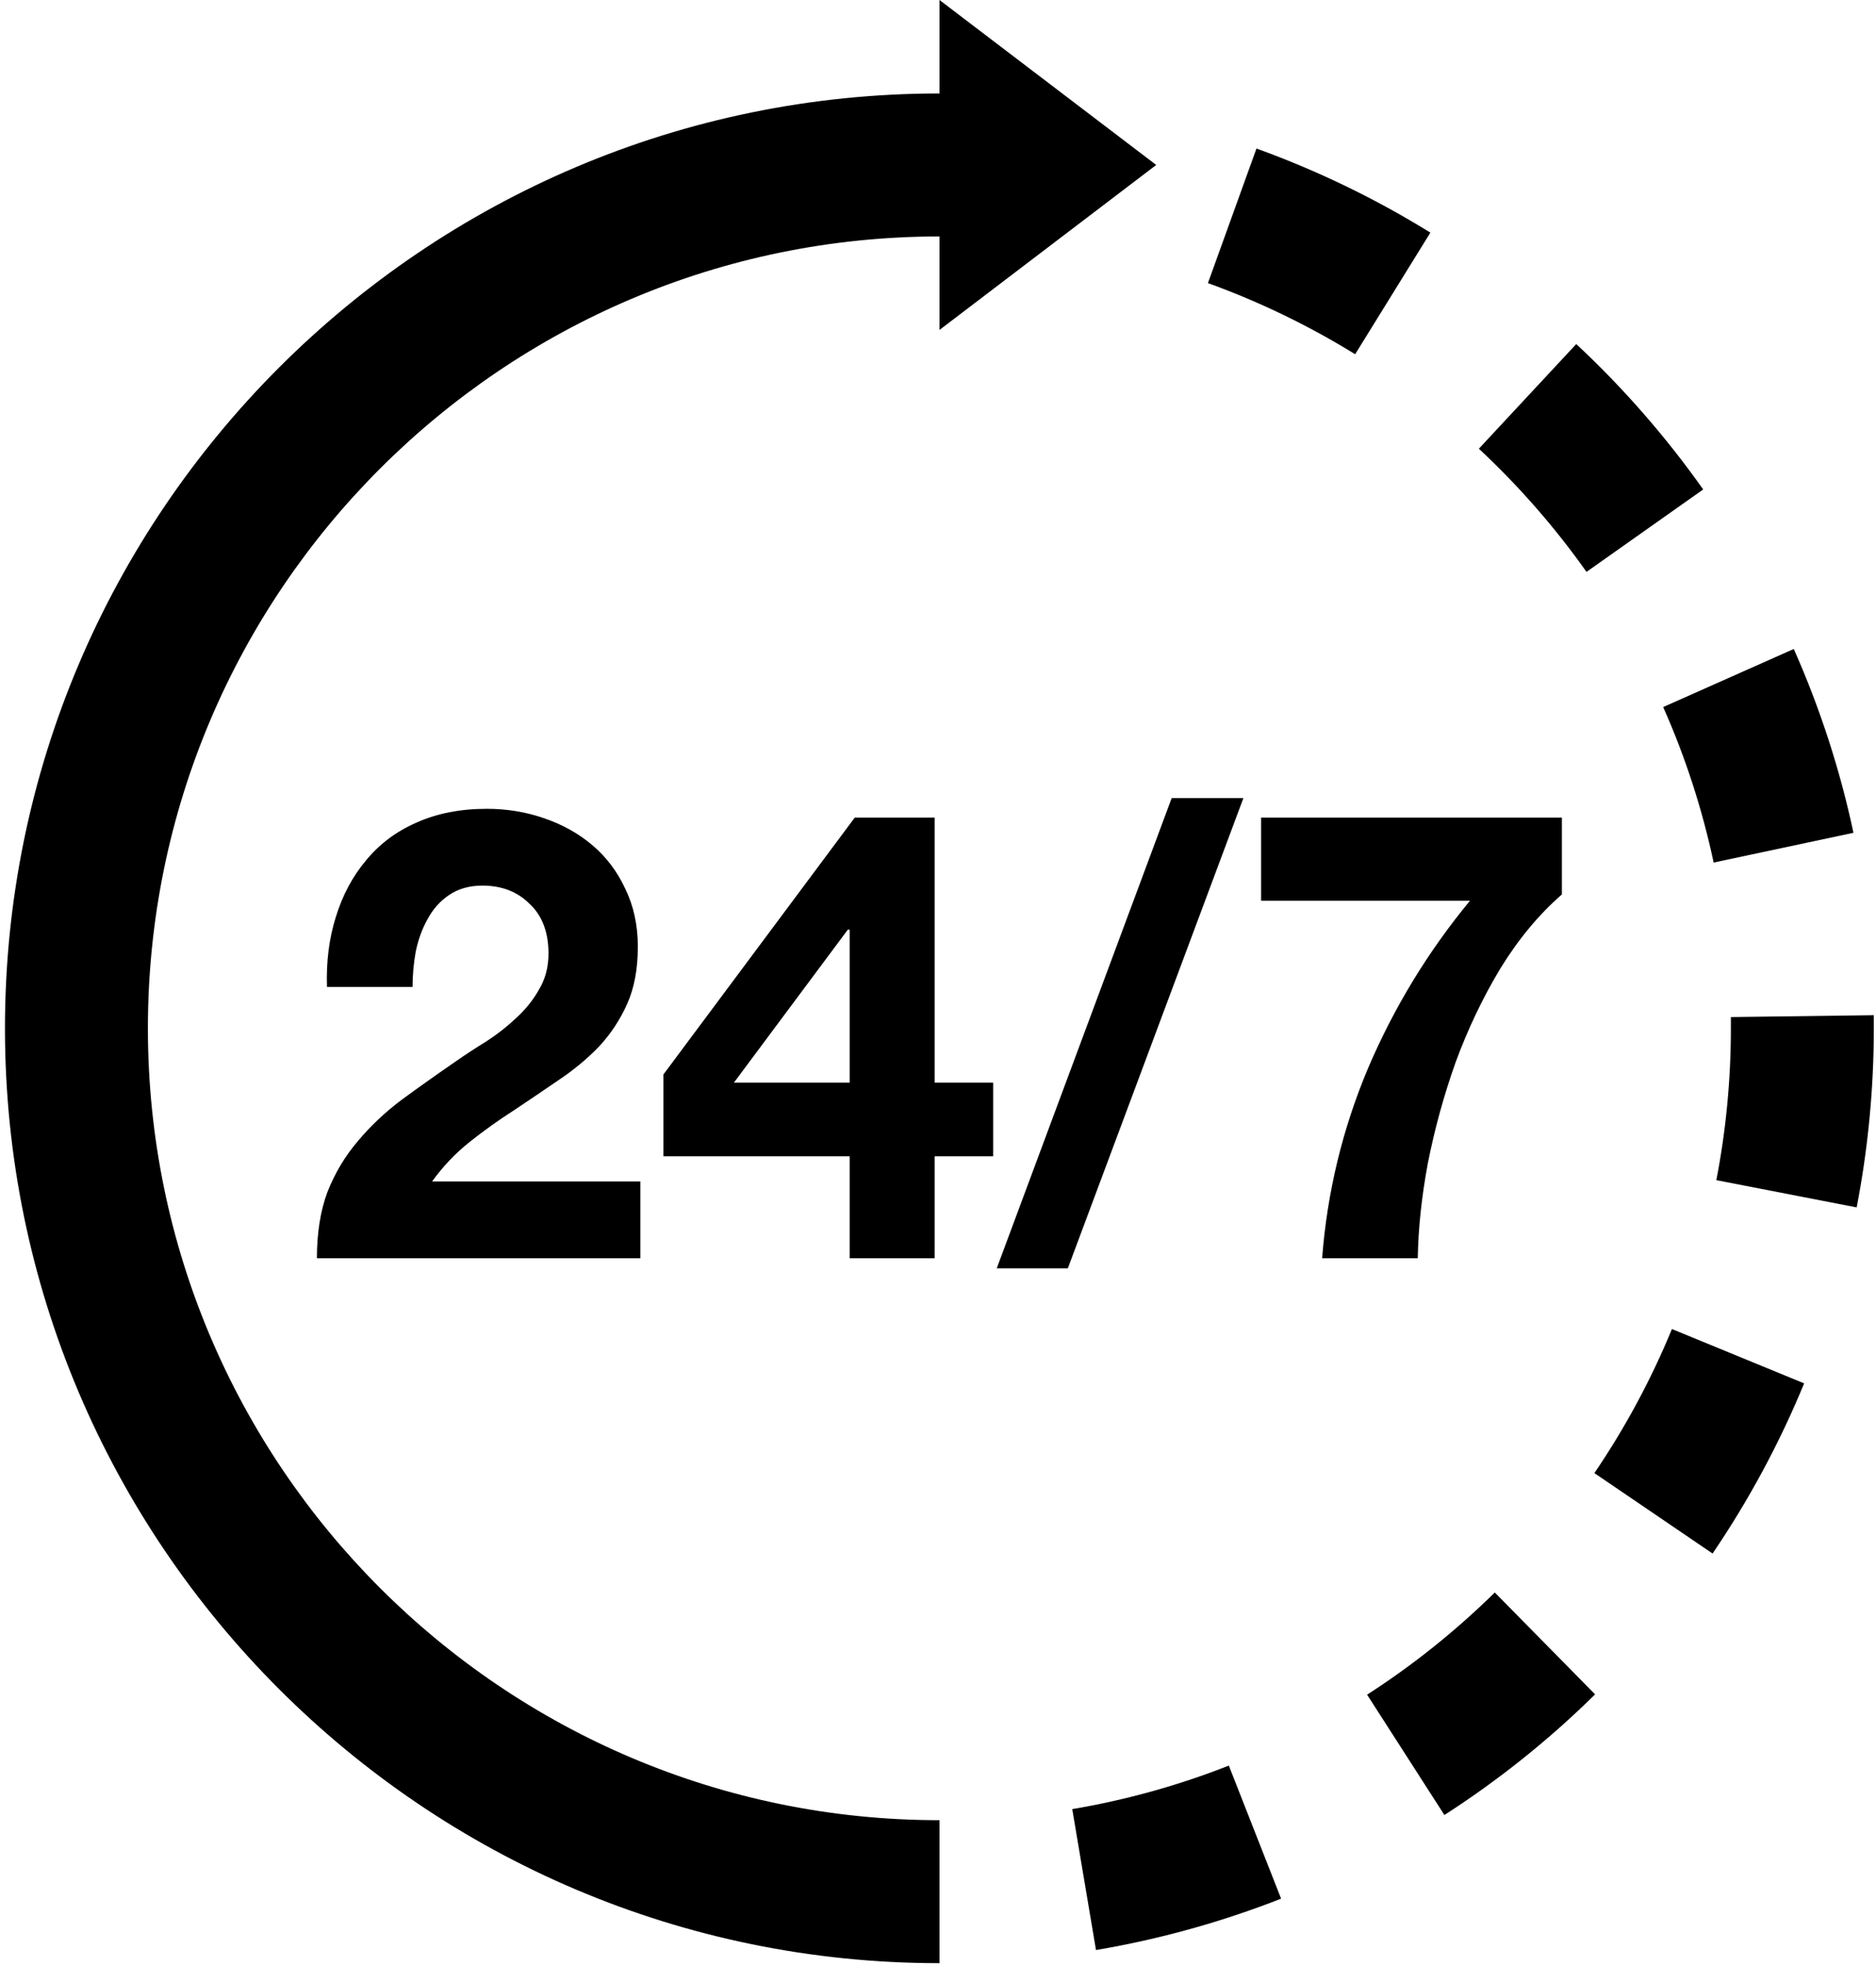
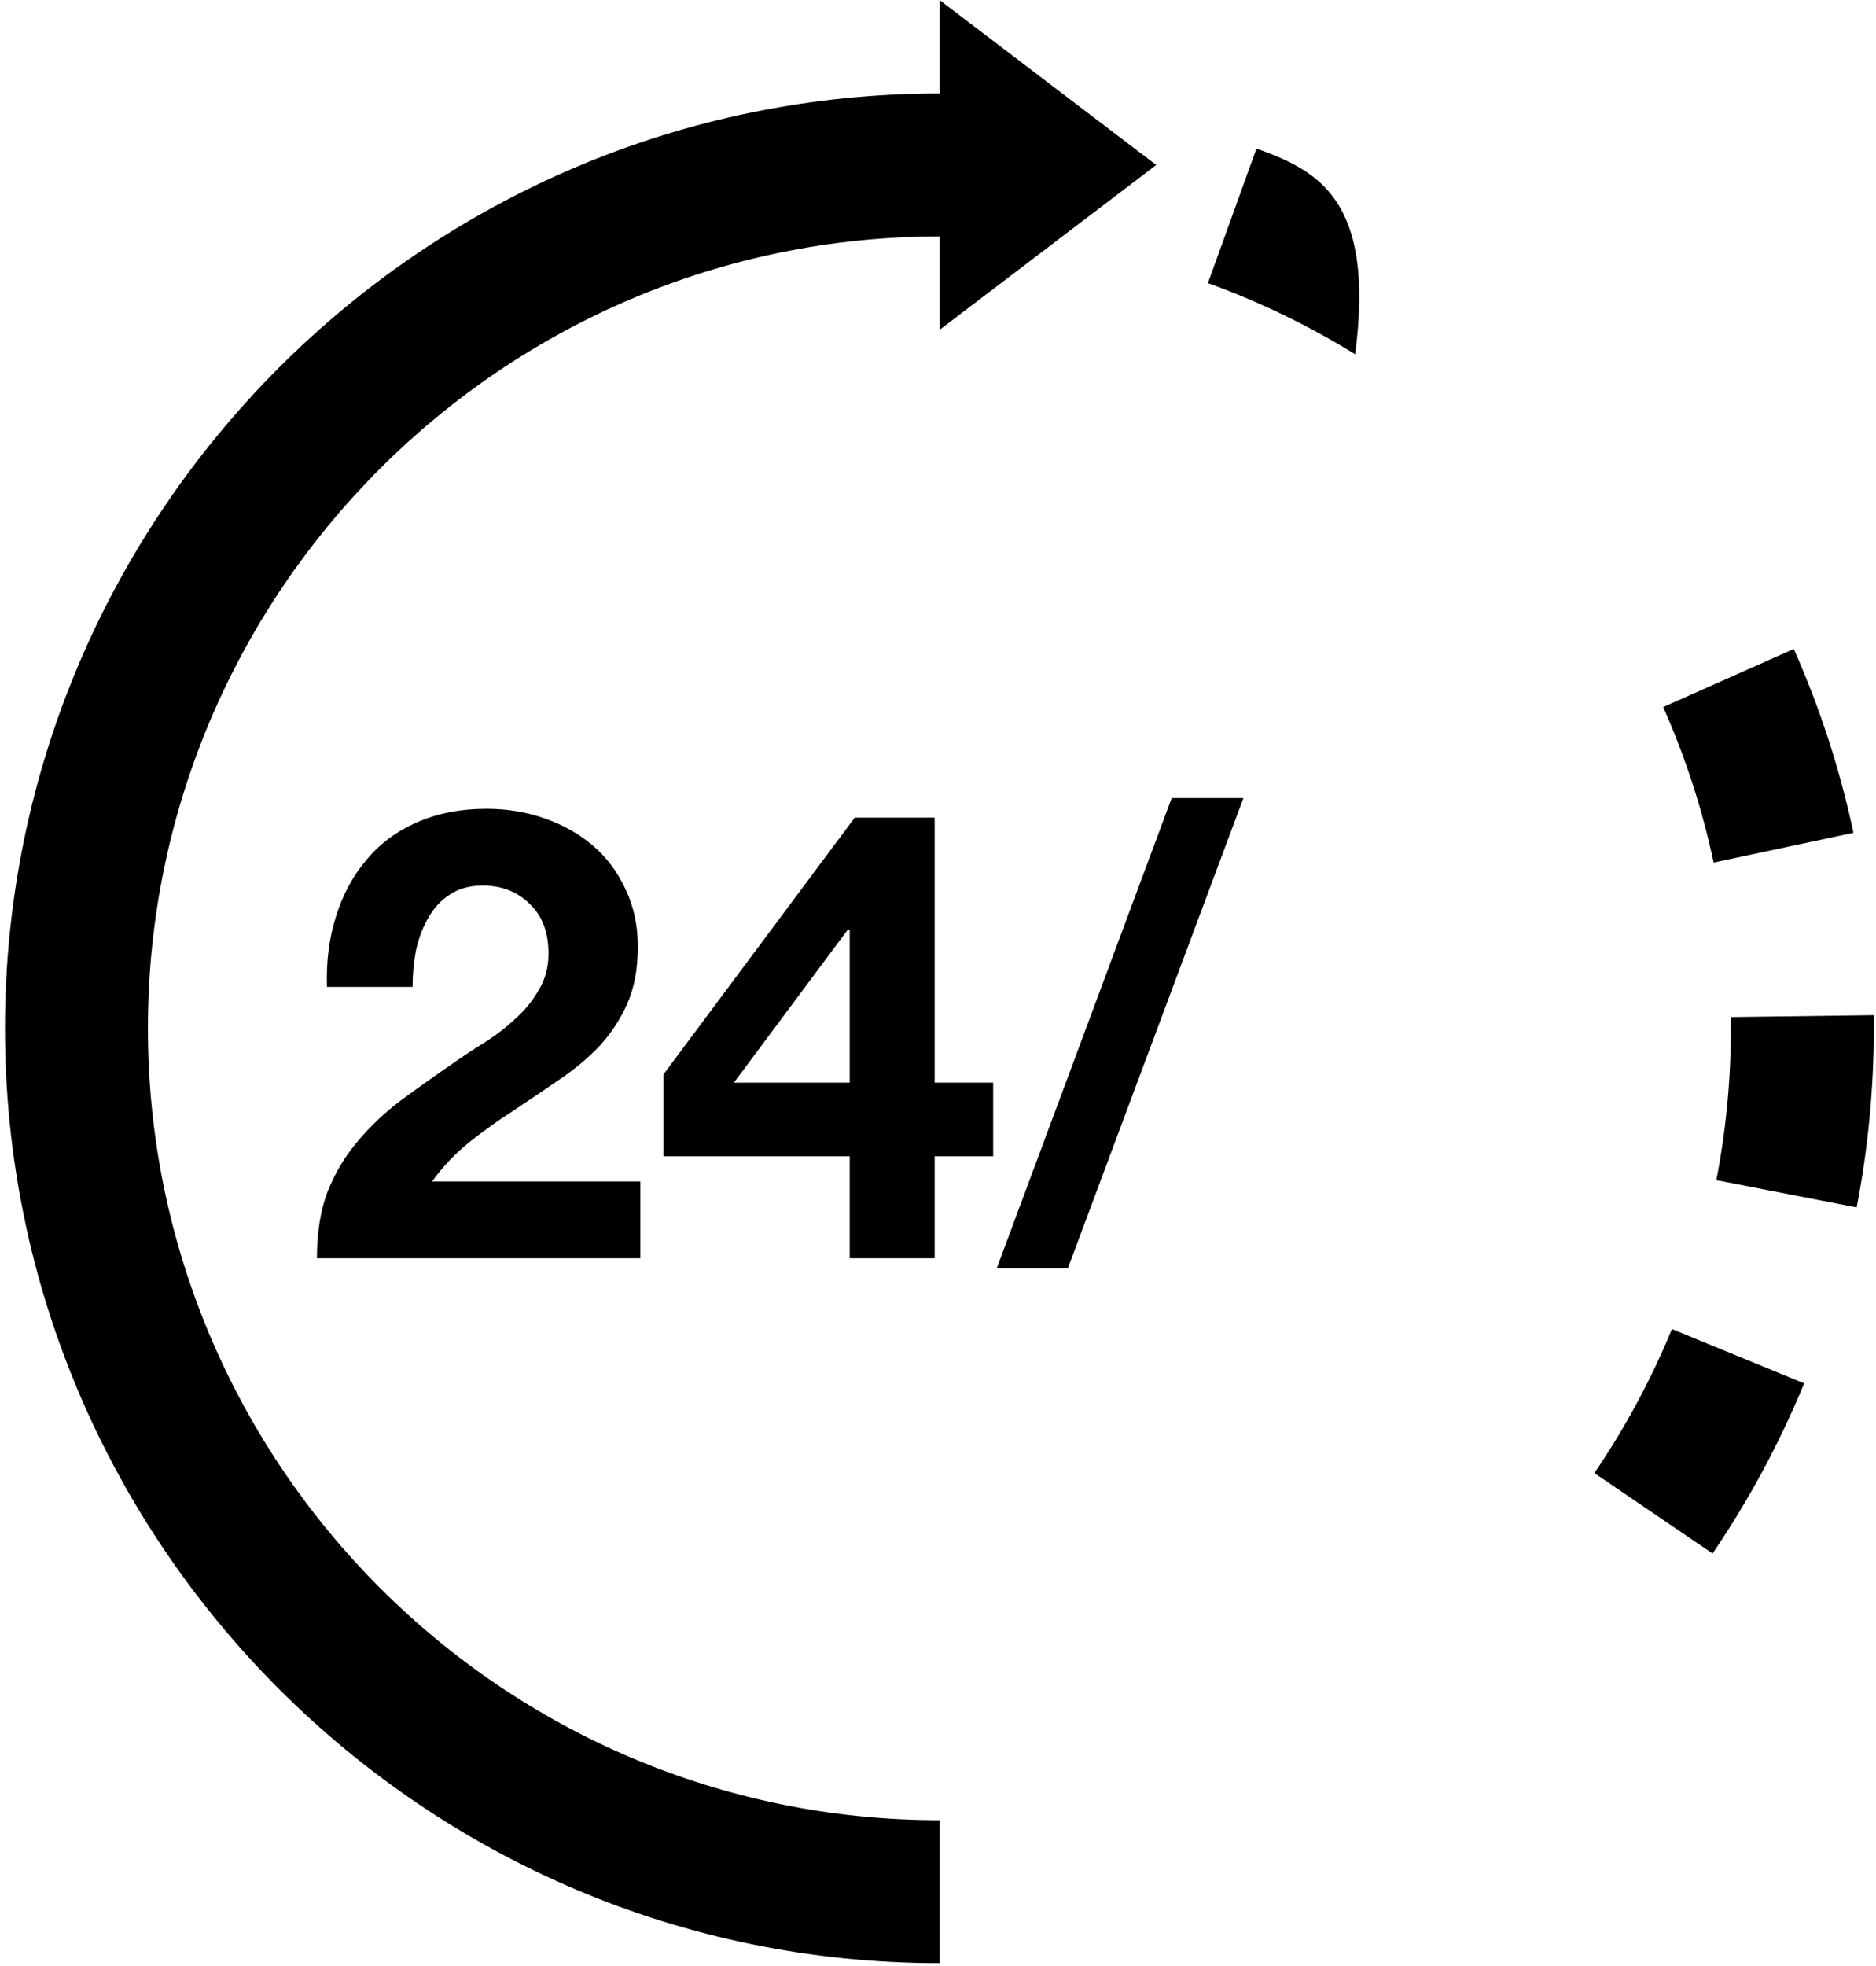
<svg xmlns="http://www.w3.org/2000/svg" width="210" height="220" viewBox="0 0 210 220" fill="none">
-   <path d="M177.586 64L190.656 54.77C186.496 48.89 181.716 43.41 176.446 38.5L165.546 50.21C170.016 54.38 174.076 59.02 177.596 64H177.586Z" fill="black" />
-   <path d="M140.646 16.63L135.216 31.68C140.946 33.75 146.496 36.43 151.696 39.64L160.116 26.03C153.976 22.23 147.426 19.07 140.646 16.62V16.63Z" fill="black" />
+   <path d="M140.646 16.63L135.216 31.68C140.946 33.75 146.496 36.43 151.696 39.64C153.976 22.23 147.426 19.07 140.646 16.62V16.63Z" fill="black" />
  <path d="M191.826 96.52L207.476 93.19C205.976 86.13 203.726 79.22 200.796 72.62L186.176 79.12C188.656 84.7 190.556 90.55 191.826 96.52Z" fill="black" />
-   <path d="M120.026 202.43L122.686 218.21C129.766 217.01 136.736 215.08 143.406 212.46L137.556 197.57C131.916 199.79 126.016 201.43 120.026 202.44V202.43Z" fill="black" />
  <path d="M209.756 113.6L193.756 113.81C193.756 114.23 193.756 114.65 193.756 115.07C193.756 120.79 193.206 126.51 192.126 132.06L207.836 135.11C209.106 128.55 209.756 121.81 209.756 115.07C209.756 114.58 209.756 114.09 209.756 113.6Z" fill="black" />
  <path d="M178.476 164.84L191.706 173.84C195.766 167.87 199.216 161.46 201.956 154.8L187.156 148.72C184.836 154.36 181.916 159.78 178.476 164.84Z" fill="black" />
-   <path d="M153.036 189.64L161.686 203.1C167.736 199.21 173.416 194.67 178.556 189.6L167.326 178.2C162.966 182.49 158.156 186.34 153.026 189.64H153.036Z" fill="black" />
  <path d="M129.426 18.46L105.166 0V10.46C47.486 10.46 0.556 57.39 0.556 115.07C0.556 172.75 47.486 219.68 105.166 219.68V203.68C56.306 203.68 16.556 163.93 16.556 115.07C16.556 66.21 56.306 26.46 105.166 26.46V36.92L129.426 18.46Z" fill="black" />
-   <path d="M174.838 100.086C172.255 102.34 169.954 105.111 167.934 108.398C165.962 111.685 164.295 115.184 162.933 118.894C161.618 122.604 160.585 126.36 159.834 130.164C159.129 133.968 158.754 137.513 158.707 140.801H148C148.563 133.428 150.277 126.337 153.142 119.528C156.053 112.718 159.857 106.473 164.553 100.79H141.167V91.492H174.838V100.086Z" fill="black" />
  <path d="M131.157 89.308H139.187L119.534 141.927H111.575L131.157 89.308Z" fill="black" />
  <path d="M95.116 104.031H94.904L82.154 121.148H95.116V104.031ZM95.116 129.389H74.265V120.232L95.679 91.492H104.625V121.148H111.176V129.389H104.625V140.801H95.116V129.389Z" fill="black" />
  <path d="M36.602 110.44C36.508 107.623 36.837 105.016 37.589 102.621C38.34 100.179 39.467 98.066 40.97 96.282C42.472 94.45 44.351 93.041 46.605 92.055C48.906 91.022 51.536 90.506 54.494 90.506C56.748 90.506 58.885 90.858 60.904 91.562C62.971 92.267 64.779 93.276 66.328 94.591C67.878 95.906 69.099 97.526 69.991 99.451C70.93 101.377 71.4 103.537 71.4 105.932C71.4 108.421 71.001 110.558 70.203 112.342C69.404 114.127 68.348 115.723 67.033 117.132C65.718 118.494 64.215 119.738 62.525 120.866C60.881 121.993 59.214 123.12 57.523 124.247C55.833 125.327 54.189 126.501 52.592 127.769C50.996 129.037 49.587 130.516 48.366 132.206H71.682V140.8H35.475C35.475 137.936 35.874 135.447 36.673 133.334C37.518 131.22 38.645 129.342 40.054 127.698C41.463 126.008 43.106 124.458 44.985 123.049C46.91 121.64 48.929 120.208 51.043 118.752C52.123 118.001 53.273 117.25 54.494 116.498C55.715 115.7 56.819 114.831 57.805 113.892C58.838 112.953 59.683 111.896 60.341 110.722C61.045 109.548 61.398 108.21 61.398 106.707C61.398 104.312 60.693 102.457 59.284 101.142C57.922 99.78 56.161 99.099 54.001 99.099C52.545 99.099 51.301 99.451 50.268 100.156C49.282 100.813 48.483 101.706 47.873 102.833C47.262 103.913 46.816 105.134 46.535 106.496C46.3 107.811 46.182 109.125 46.182 110.44H36.602Z" fill="black" />
</svg>